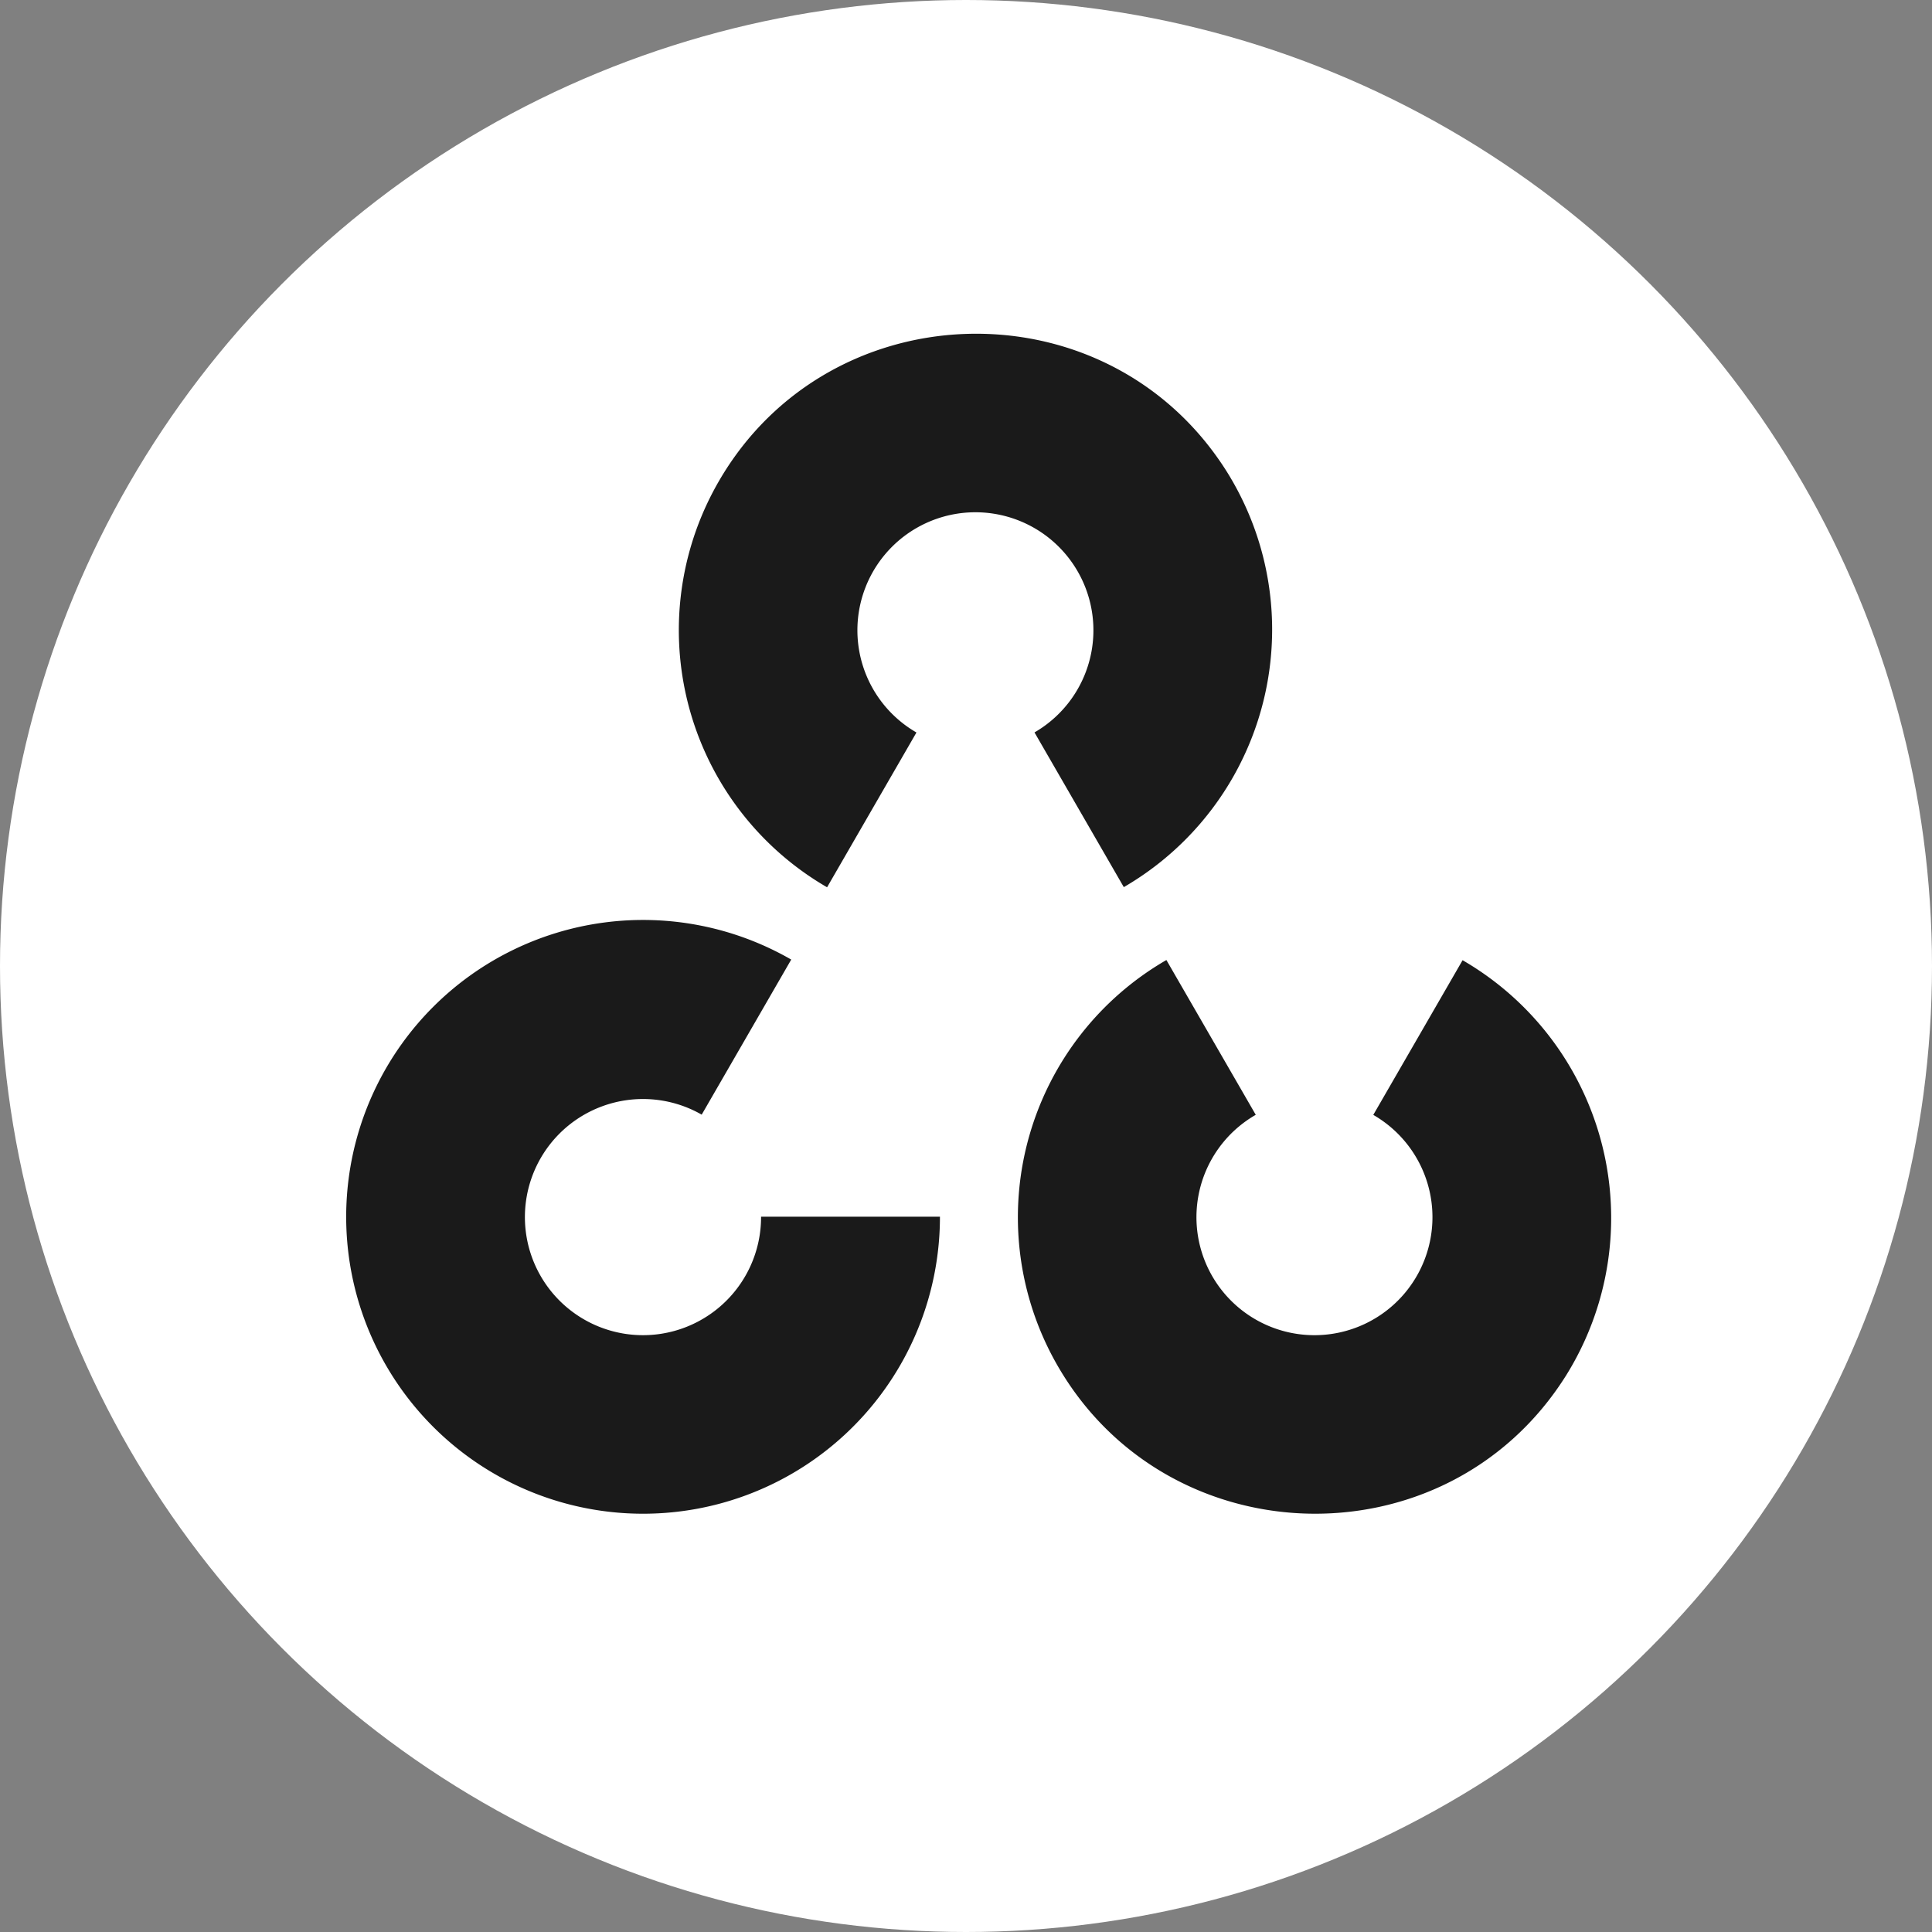
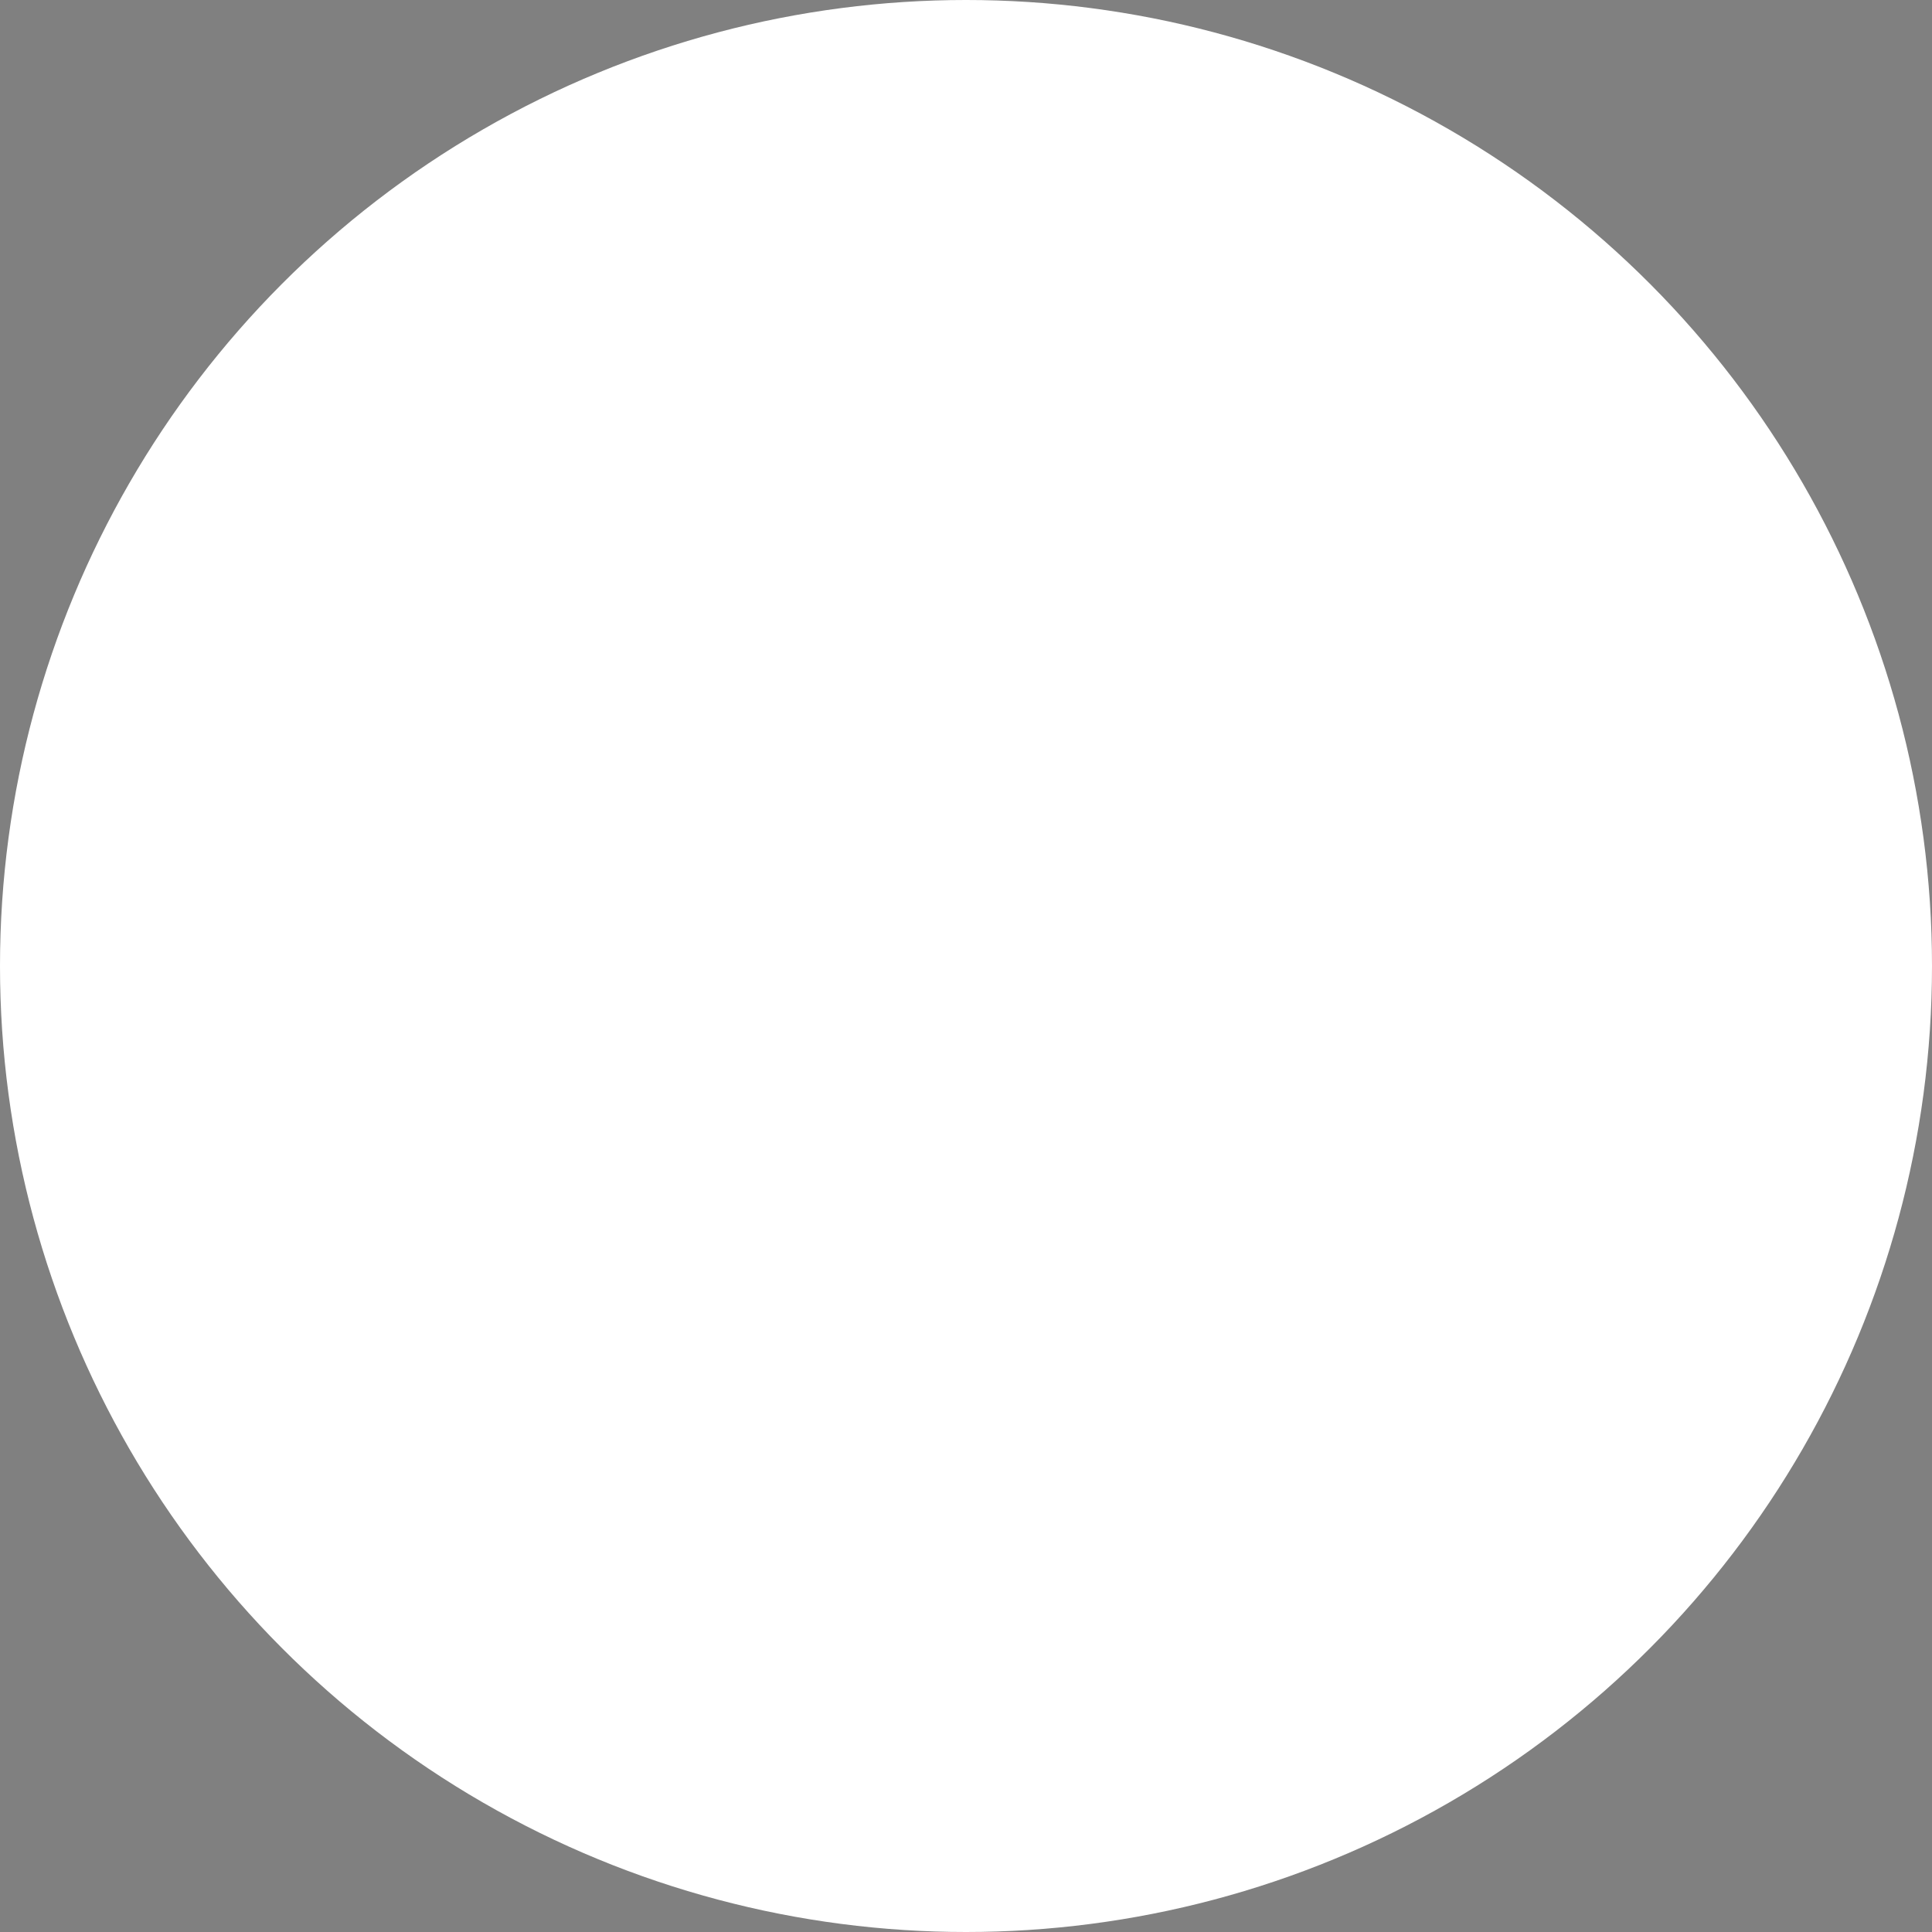
<svg xmlns="http://www.w3.org/2000/svg" width="152" height="152" viewBox="0 0 152 152">
  <rect x="0" y="0" width="152" height="152" fill="#808080" stroke="none" />
  <defs>
    <style>.a{fill:#fff;}.b{fill:#1a1a1a;}</style>
  </defs>
  <g transform="translate(-370 -5947)">
    <circle class="a" cx="76" cy="76" r="76" transform="translate(370 5947)" />
-     <path class="b" d="M28.913,29.753c8.4-15.835,30.921-16.666,40.431-1.492A23.428,23.428,0,0,1,61.209,60.9L54.183,48.728a9.284,9.284,0,1,0-9.287.006L37.865,60.912A23.377,23.377,0,0,1,28.913,29.753Zm3.758,57.071A9.29,9.29,0,1,1,28,78.8l7.044-12.2a23.357,23.357,0,1,0,11.7,20.227H32.671ZM87.863,66.65,80.837,78.819a9.284,9.284,0,1,1-9.246-.006L64.56,66.635a23.377,23.377,0,0,0-8.972,31.171c8.405,15.835,30.921,16.666,40.431,1.492A23.428,23.428,0,0,0,87.863,66.65Z" transform="translate(397.206 5955.895)" />
  </g>
</svg>